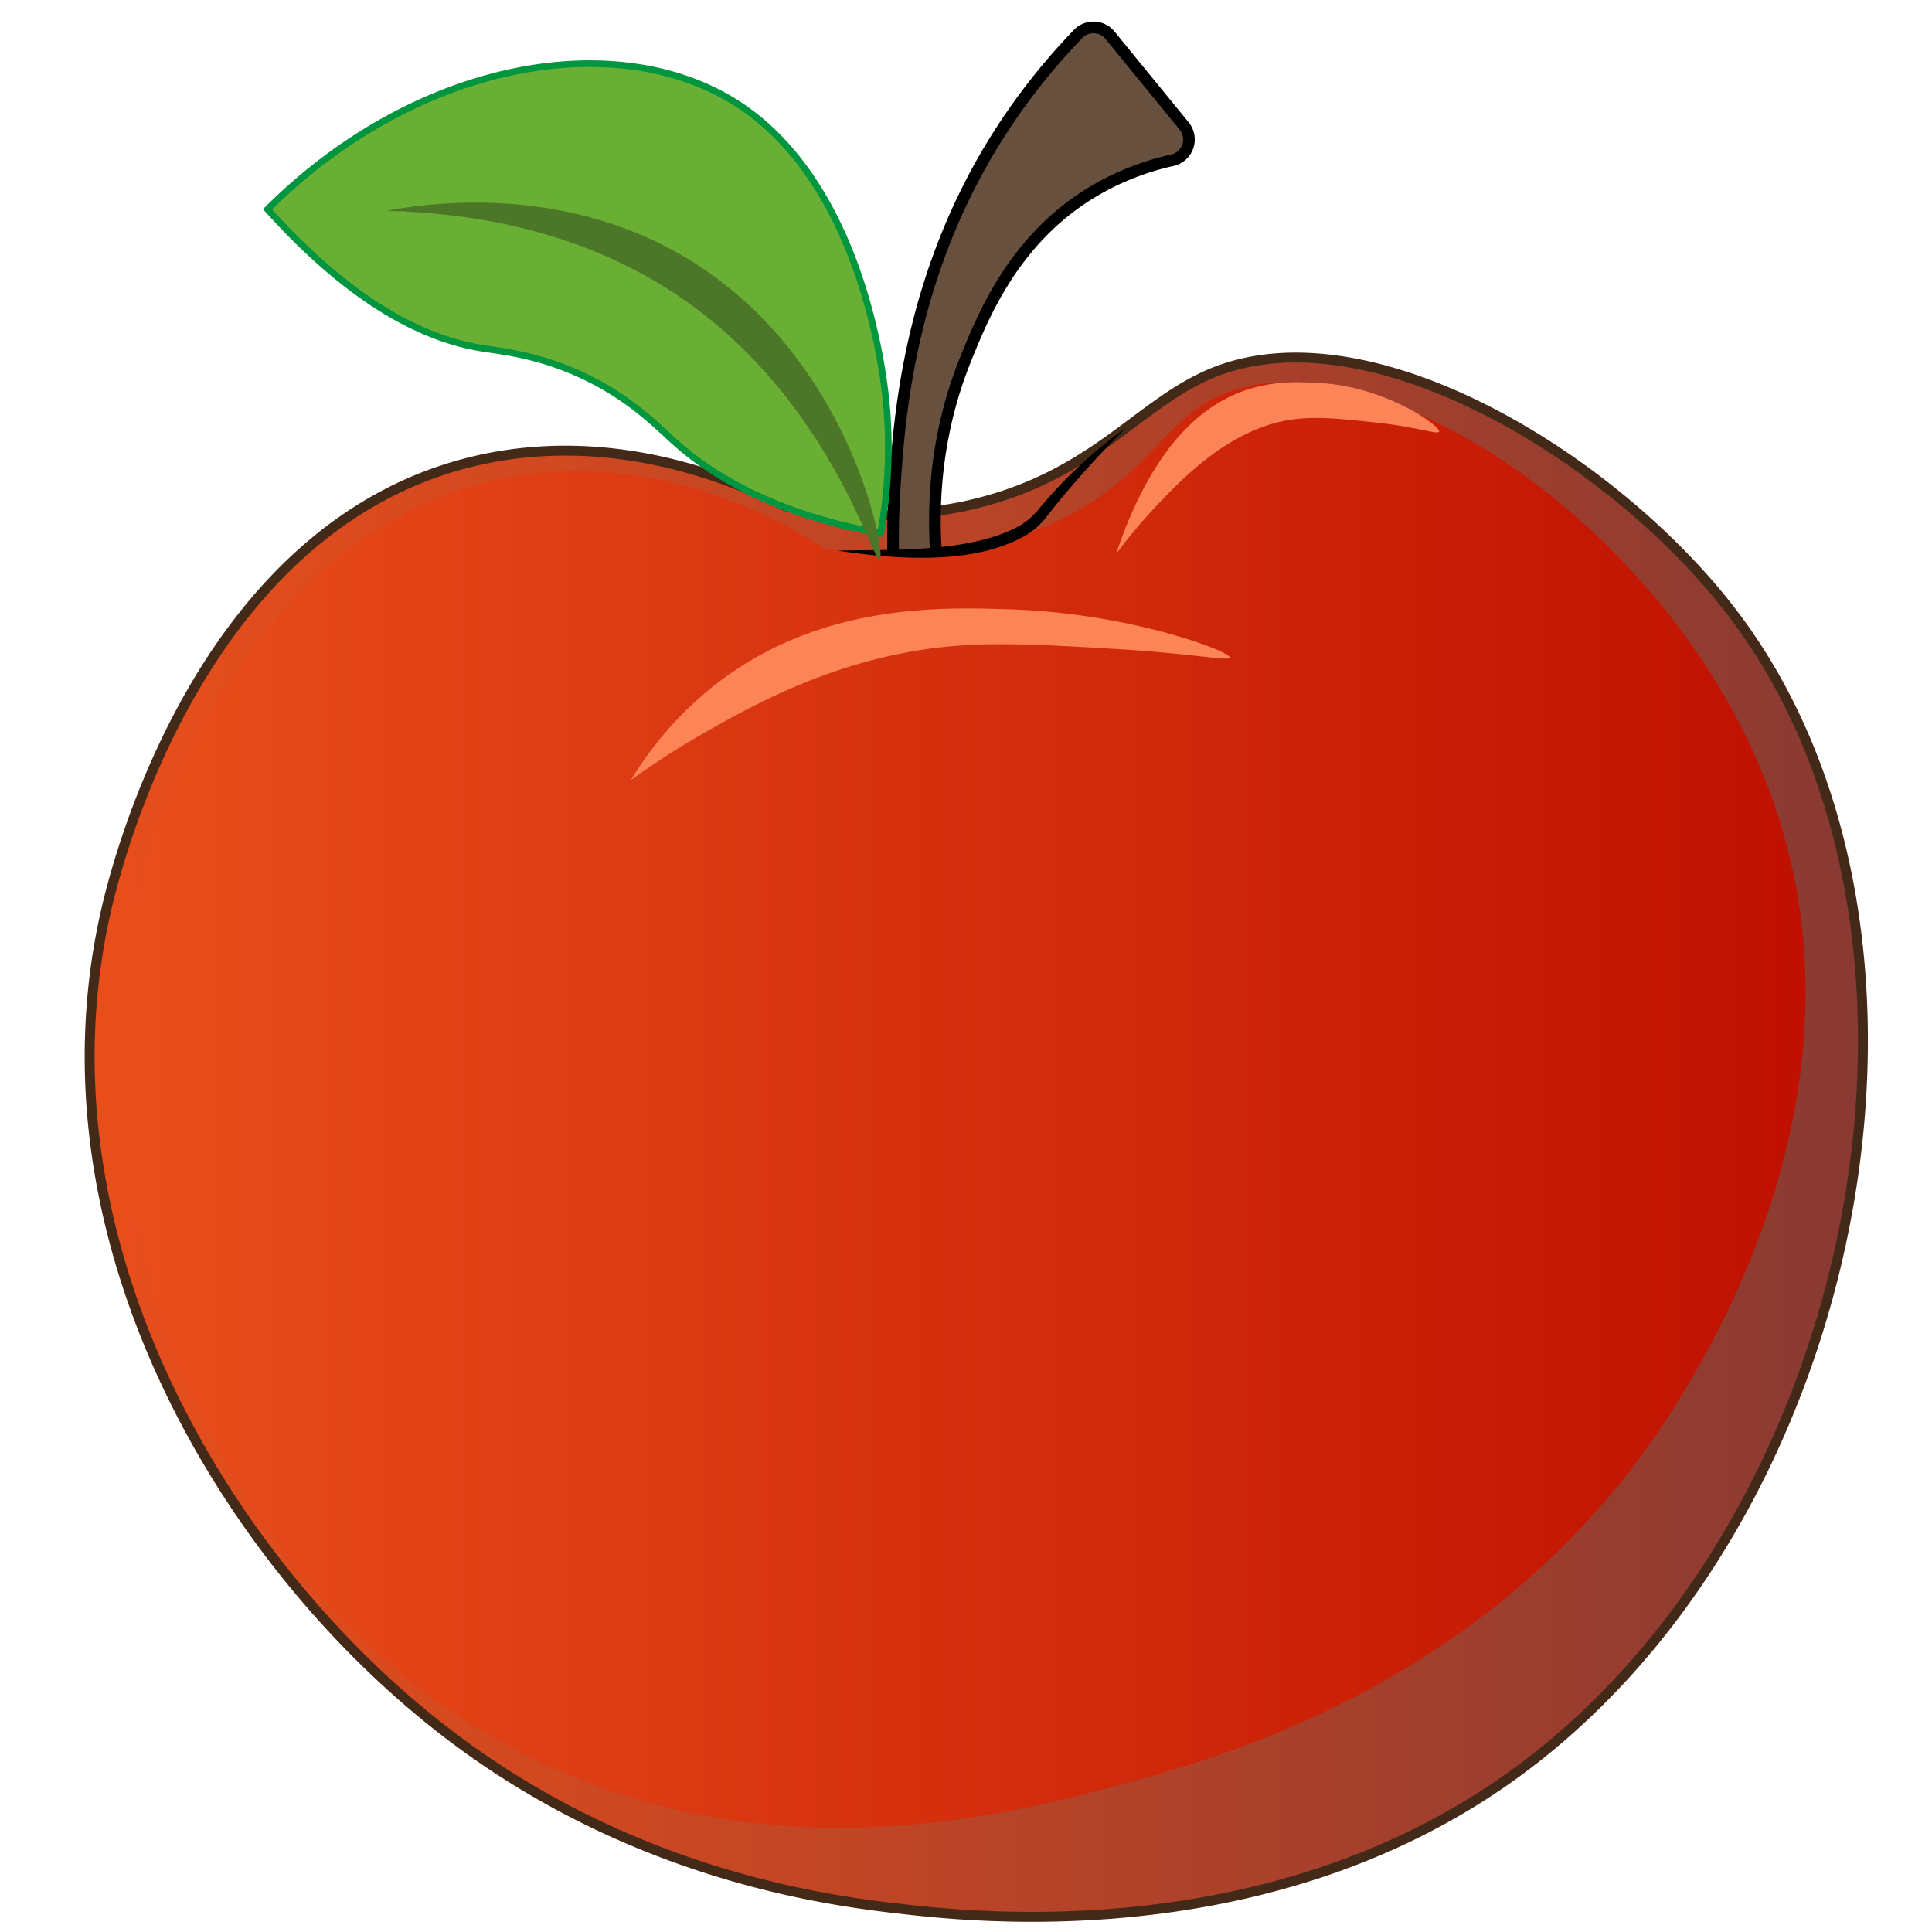
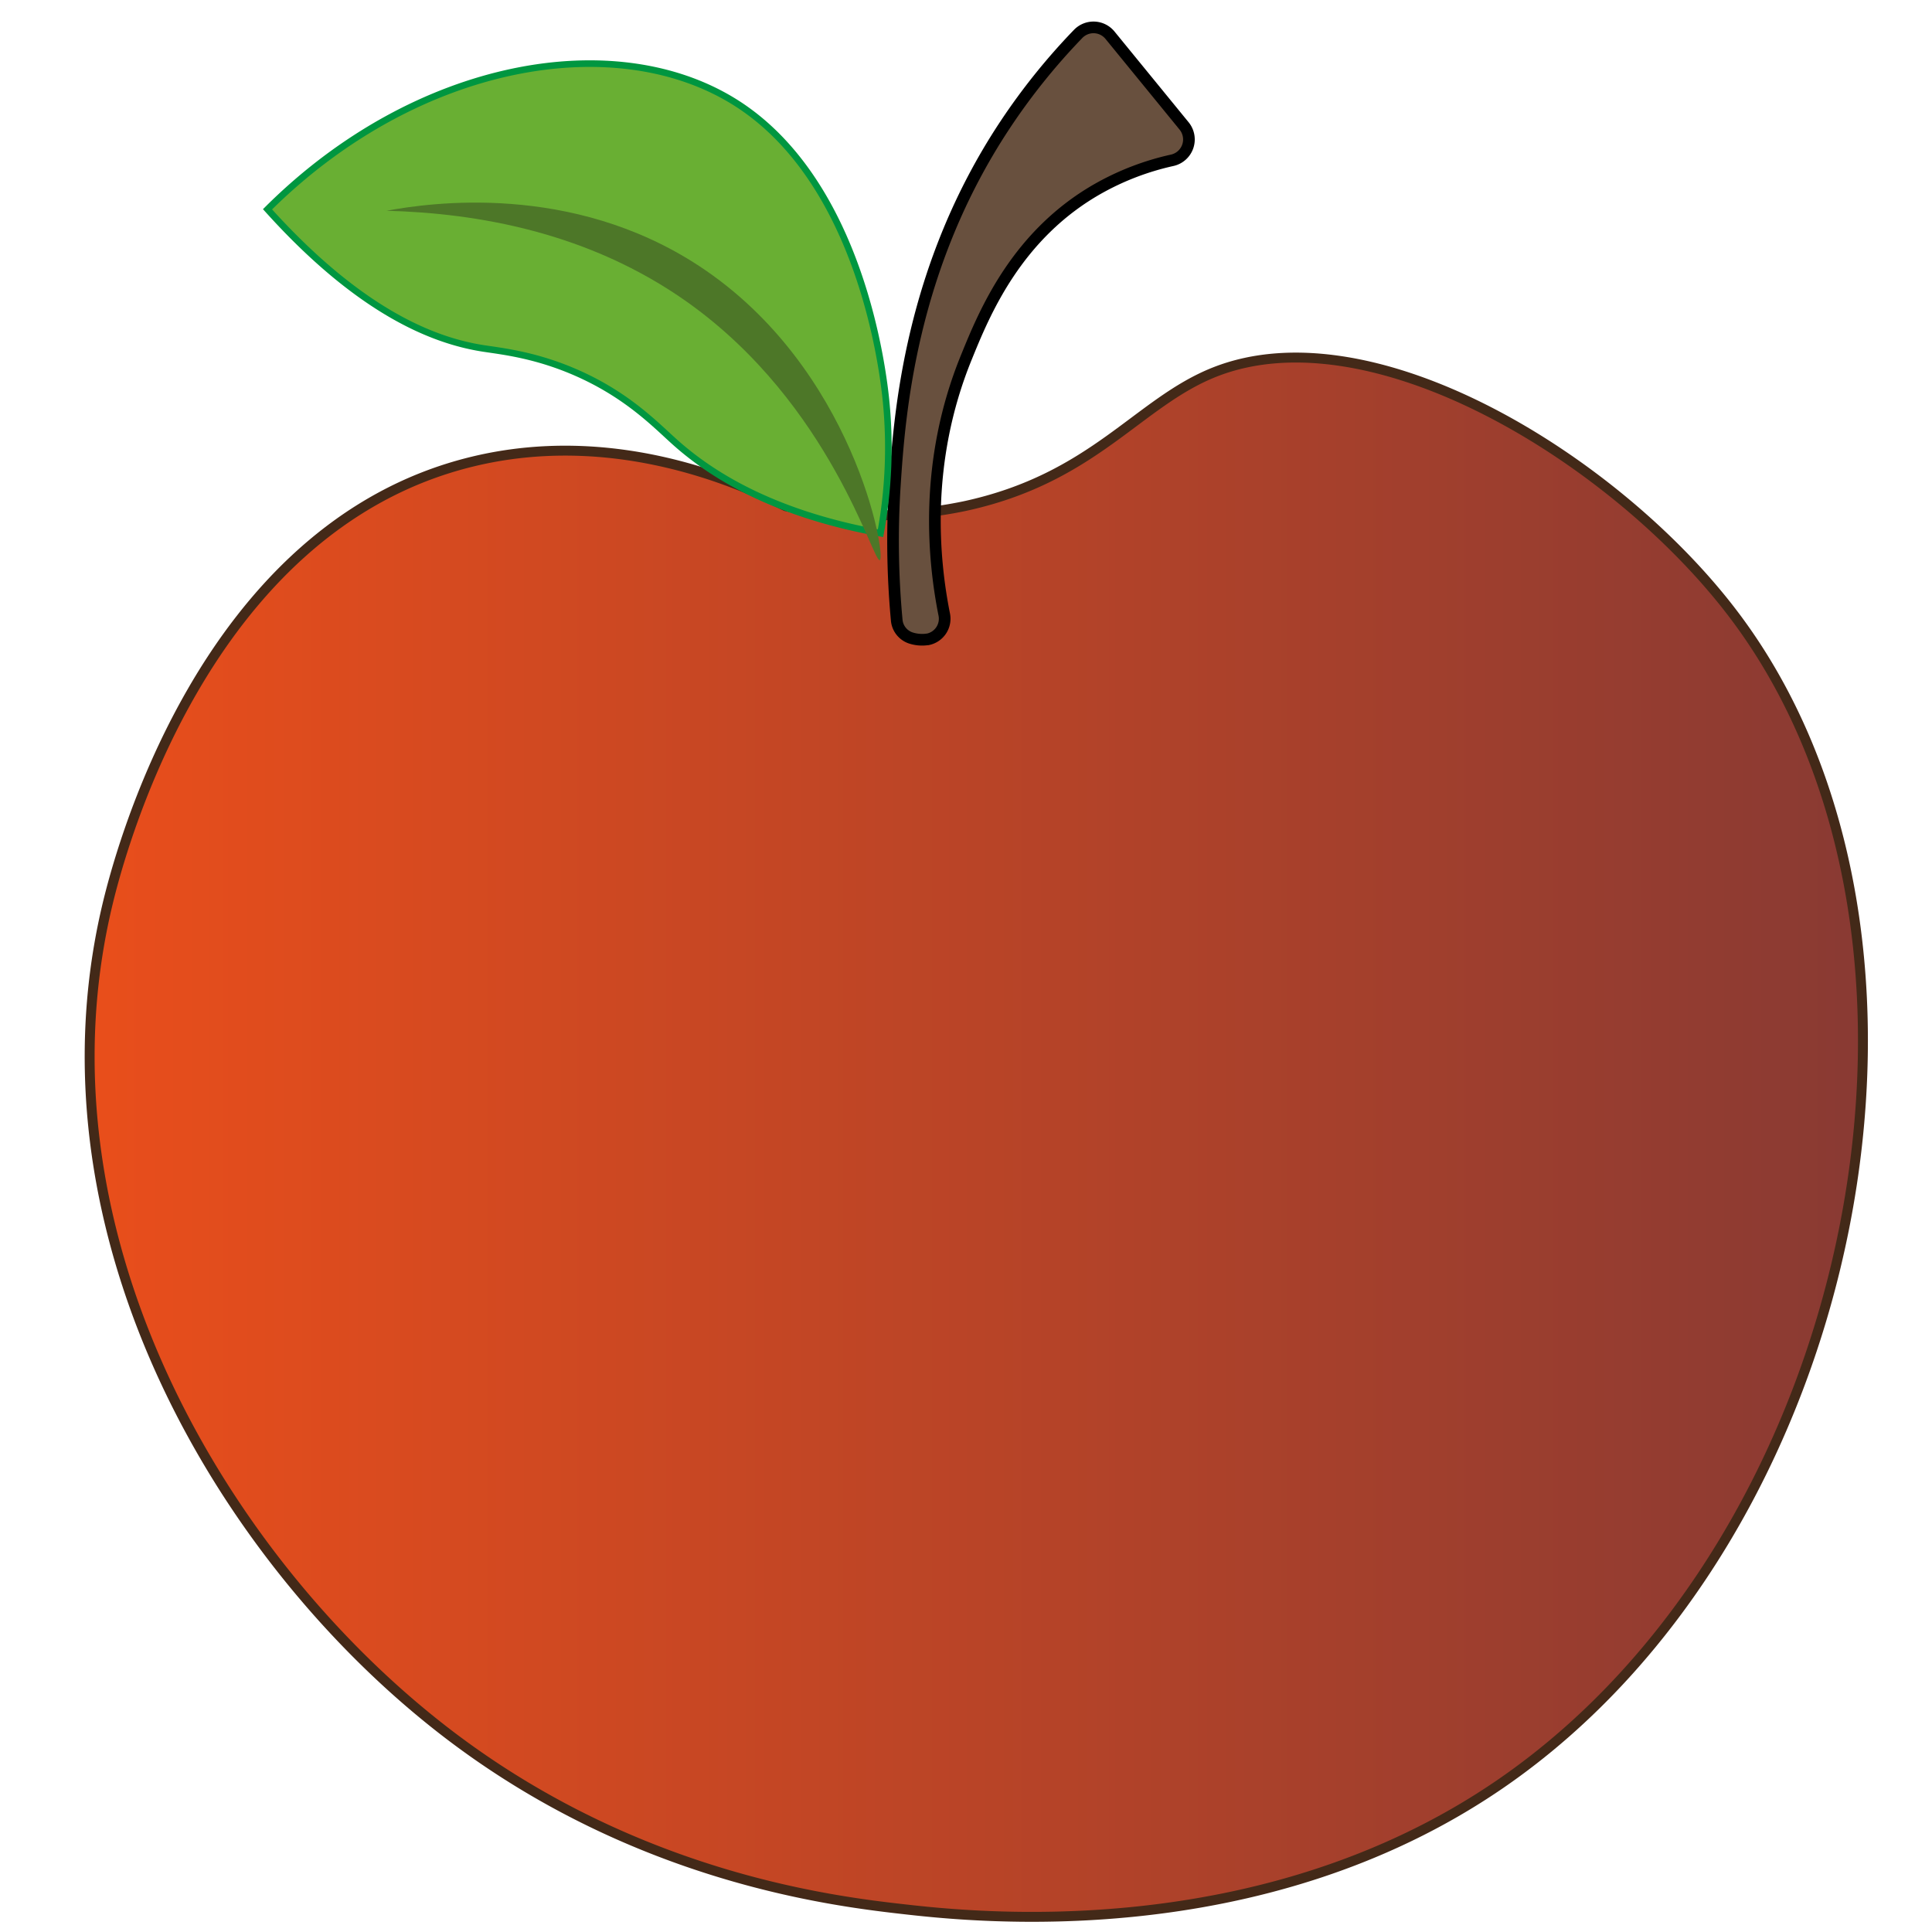
<svg xmlns="http://www.w3.org/2000/svg" viewBox="0 0 600 600">
  <defs>
    <linearGradient id="QsH2" x1="27.84" y1="353.17" x2="578.56" y2="353.17" gradientUnits="userSpaceOnUse">
      <stop offset="0" stop-color="#e94e1b" />
      <stop offset="1" stop-color="#893a33" />
      <stop offset="1" stop-color="#b53b32" />
    </linearGradient>
    <linearGradient id="xKSH" x1="37.17" y1="343.17" x2="560.74" y2="343.17" gradientUnits="userSpaceOnUse">
      <stop offset="0" stop-color="#e94e1b" />
      <stop offset="1" stop-color="#bf1000" />
    </linearGradient>
  </defs>
  <g stroke-miterlimit="10">
    <path d="M244 157.2c-16.94-8.48-54.6-24.13-97.12-13.88C62.34 163.7 36.46 267.64 33.1 282.07 9.16 384.87 70.76 487.34 141.32 540.13c57.09 42.71 116.41 50.19 138.74 52.72 21.39 2.43 111 12.61 185.92-38.85 112.27-77.11 148.58-263.15 72.14-363.5C502 143 426.37 96.09 377.18 115.57c-23.88 9.47-37.5 33-77.69 41.63a136.61 136.61 0 0 1-55.49 0z" stroke="#432918" stroke-width="3.08" fill="url(#QsH2)" />
    <path d="M282.87 198.13a6.42 6.42 0 0 1-4.39-5.59 267.14 267.14 0 0 1-.58-41.82c1.43-22.06 4.8-67.5 34.22-111.92a198.44 198.44 0 0 1 22.71-28.27 6.62 6.62 0 0 1 9.91.43l23 28.16A6.63 6.63 0 0 1 364 49.79a83.26 83.26 0 0 0-22.32 8.44C315.64 72.67 305.62 97.42 300.1 111c-13.35 32.71-10.17 63.16-6.88 79.73a6.53 6.53 0 0 1-5.05 7.82h-.09a11.39 11.39 0 0 1-5.21-.42z" fill="#68503e" stroke="#000" stroke-width="3.62" />
  </g>
-   <path d="M256,170.39c-8.5-5.67-53.2-34.26-106.37-20.35-42.41,11.09-64.94,42.63-76.77,59.19C23.31,278.63,38.17,361.94,43.27,385c4.51,20.34,27,109,112.85,156.31,79.2,43.65,158,22.17,195.16,12,28.16-7.68,118.19-32.23,171.12-120.25,11.28-18.75,58.35-97,28.67-183.14S426.56,103,380,122.29c-19.59,8.1-23.39,27.36-54.51,40.82C298.66,174.7,272.4,173,256,170.39Z" fill="url(#xKSH)" />
  <path d="M273.46 165.59c-33.09-6-52.26-17.92-63.82-28.25-5.74-5.13-13.87-13.69-28.32-20.53-14.07-6.65-25.65-7.72-31.49-8.65C134 105.65 111.29 96.34 83.08 65c46.16-46 108.61-57 146.16-32.63 38.24 24.87 45 82.84 45.93 92.14a146.85 146.85 0 0 1-1.71 41.08z" stroke-miterlimit="10" fill="#69af33" stroke="#009640" stroke-width="2.05" />
-   <path d="M223.65 211.46c32.17-24.17 69.06-22.93 90.65-22.2 37.05 1.25 68.06 13.14 67.69 15-.22 1.15-12.1-1.34-35.33-2.7-30.07-1.78-47.47-2.8-69.07 1.85-26 5.6-45.85 16.81-58.34 23.88a254.32 254.32 0 0 0-23.35 15 110.38 110.38 0 0 1 27.75-30.83zm137.94-70.26c17.34-24.17 37.22-22.92 48.86-22.2 20 1.25 36.7 13.14 36.5 15-.13 1.16-6.53-1.33-19.05-2.7-16.21-1.77-25.59-2.8-37.23 1.85-14.05 5.6-24.72 16.81-31.46 23.88a165.05 165.05 0 0 0-12.58 15c2.63-8.03 7.37-20.18 14.96-30.83z" fill="#fc8456" />
-   <path d="M349.69 132.87a301.92 301.92 0 0 0-21.76 23.94l-3.53 4.44a23.06 23.06 0 0 1-6 5.08c-16.3 9.31-40.38 7.36-58.27 4.66 17.34-.41 41.15.75 56.44-7.68a21.71 21.71 0 0 0 5.73-4.85 144.6 144.6 0 0 1 27.36-25.59z" />
  <path d="M120.06,65.45c13.31-2.46,57.31-8.89,97,17.12,48.26,31.63,58.26,90.33,56.18,91.38s-15-48.18-59.6-80C182.79,72,147.9,66.19,120.06,65.45Z" fill="#4d7728" />
</svg>